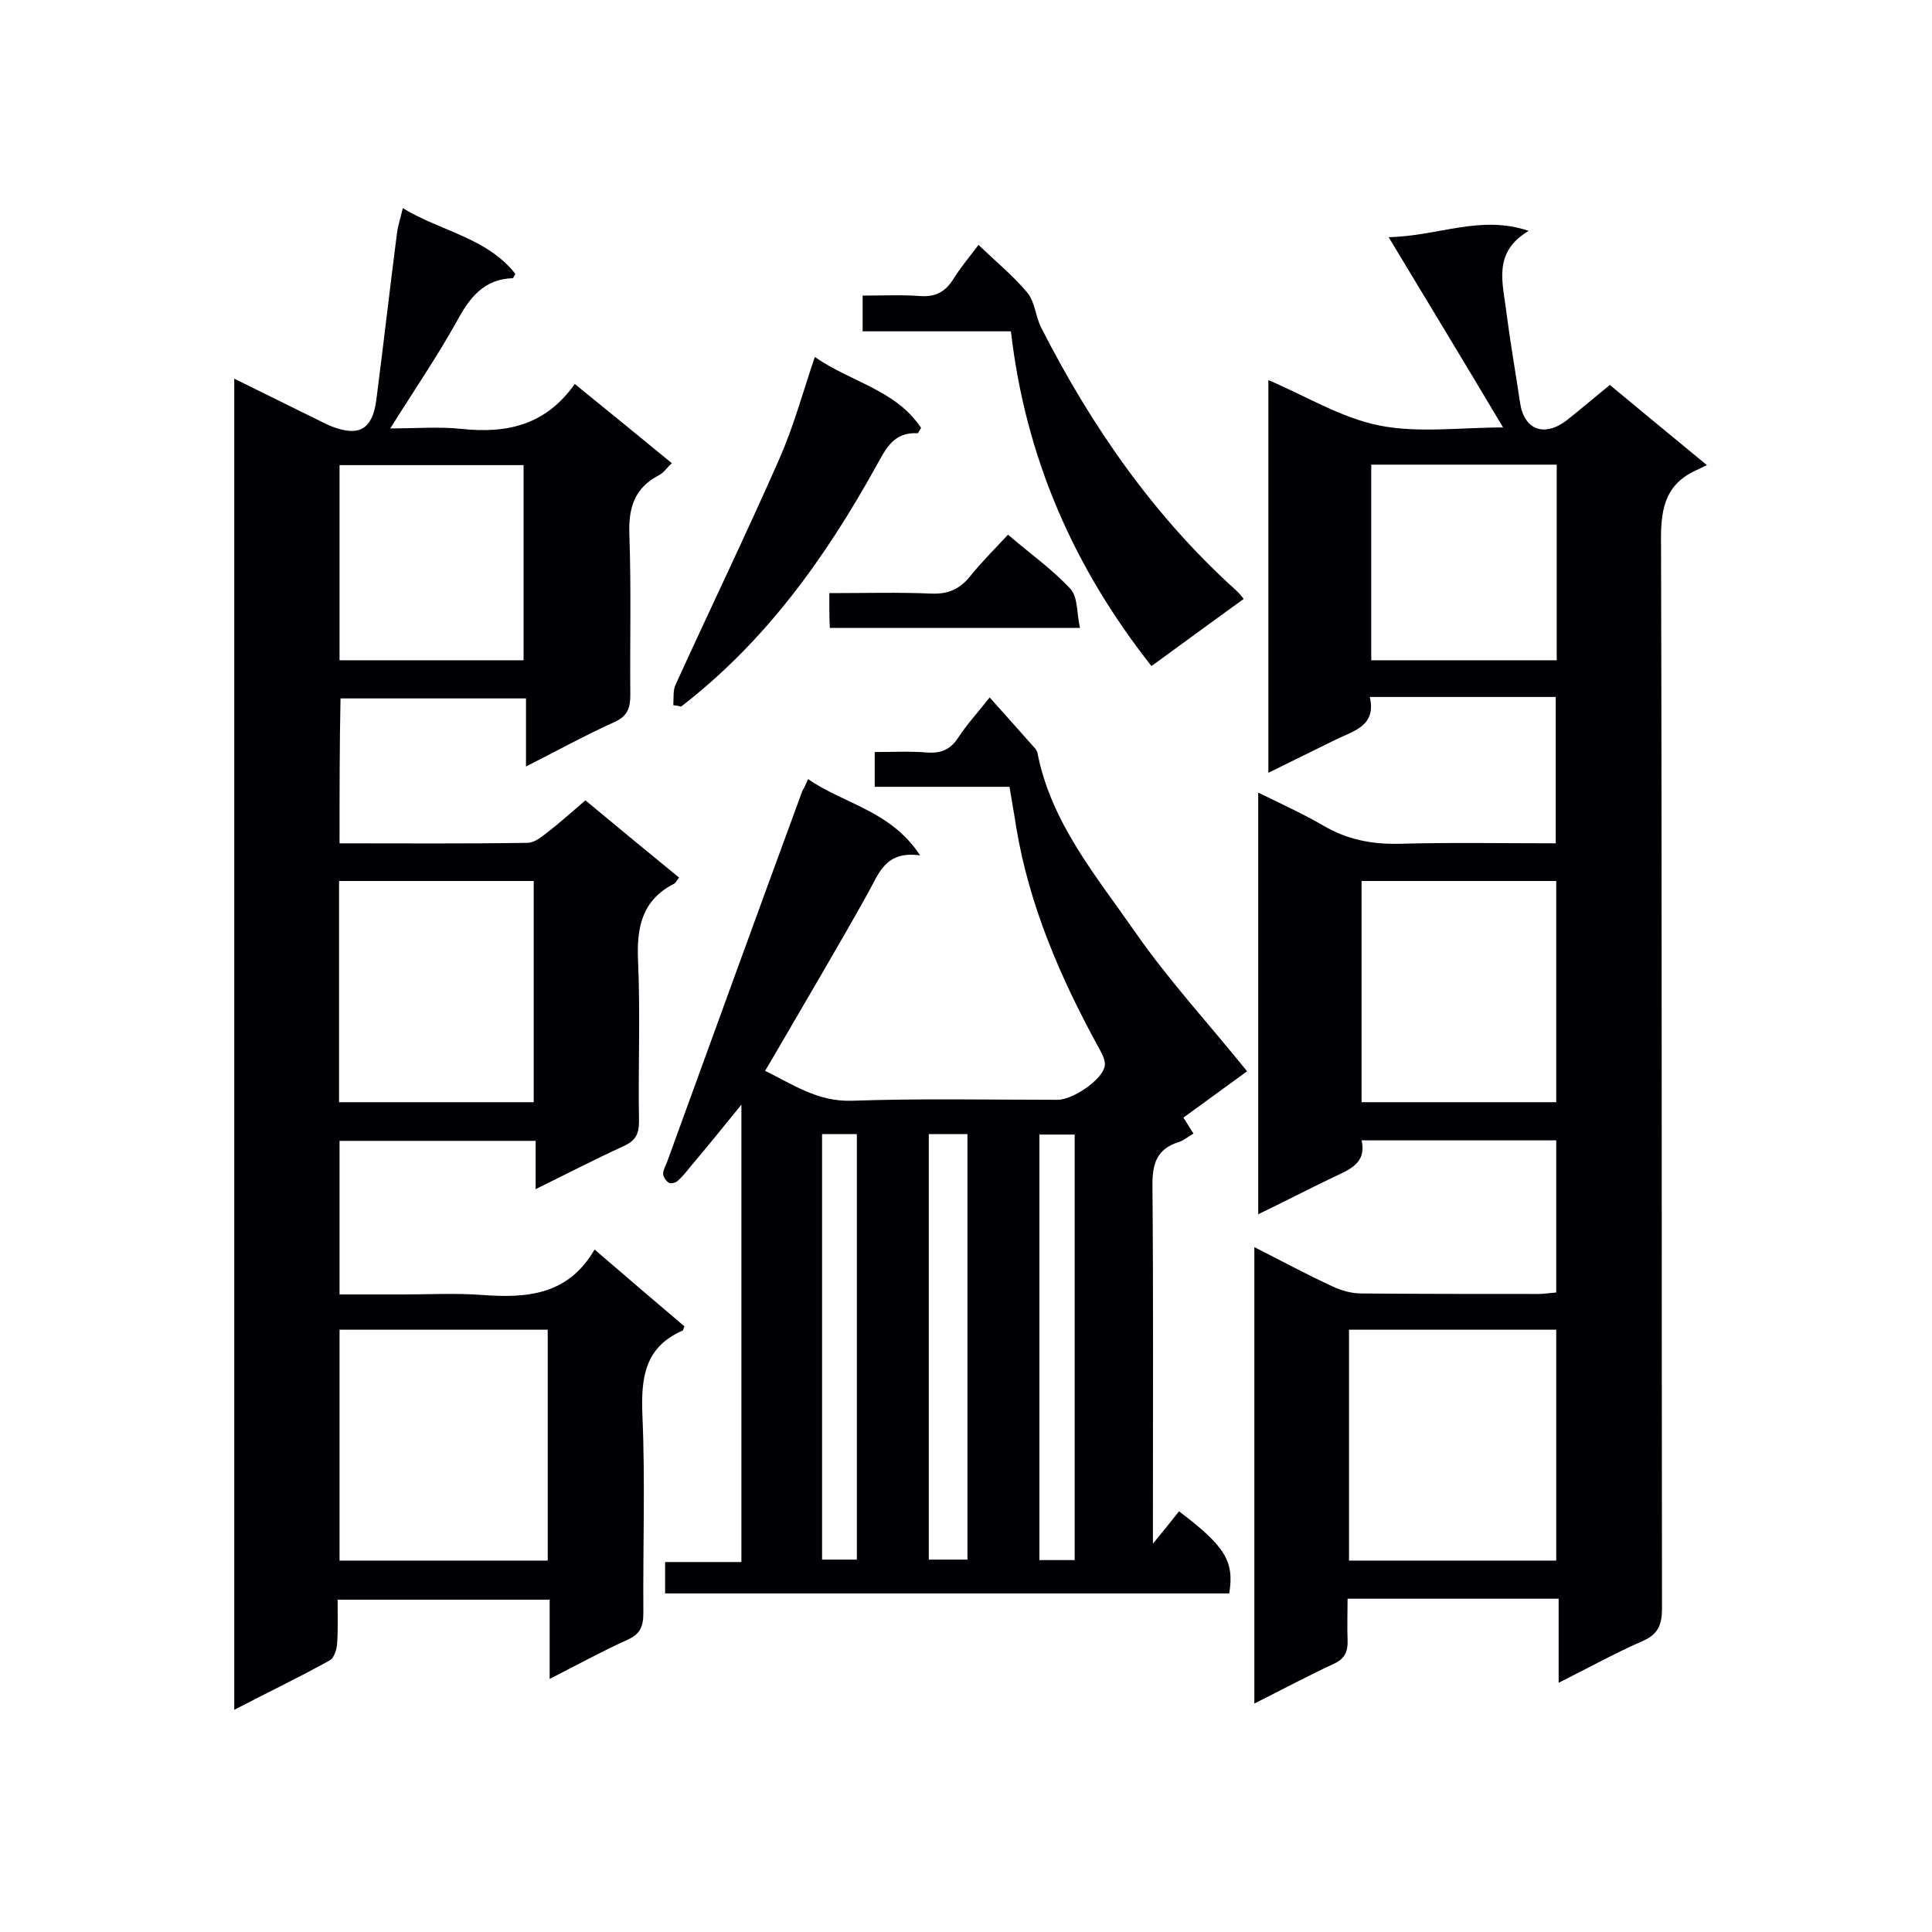
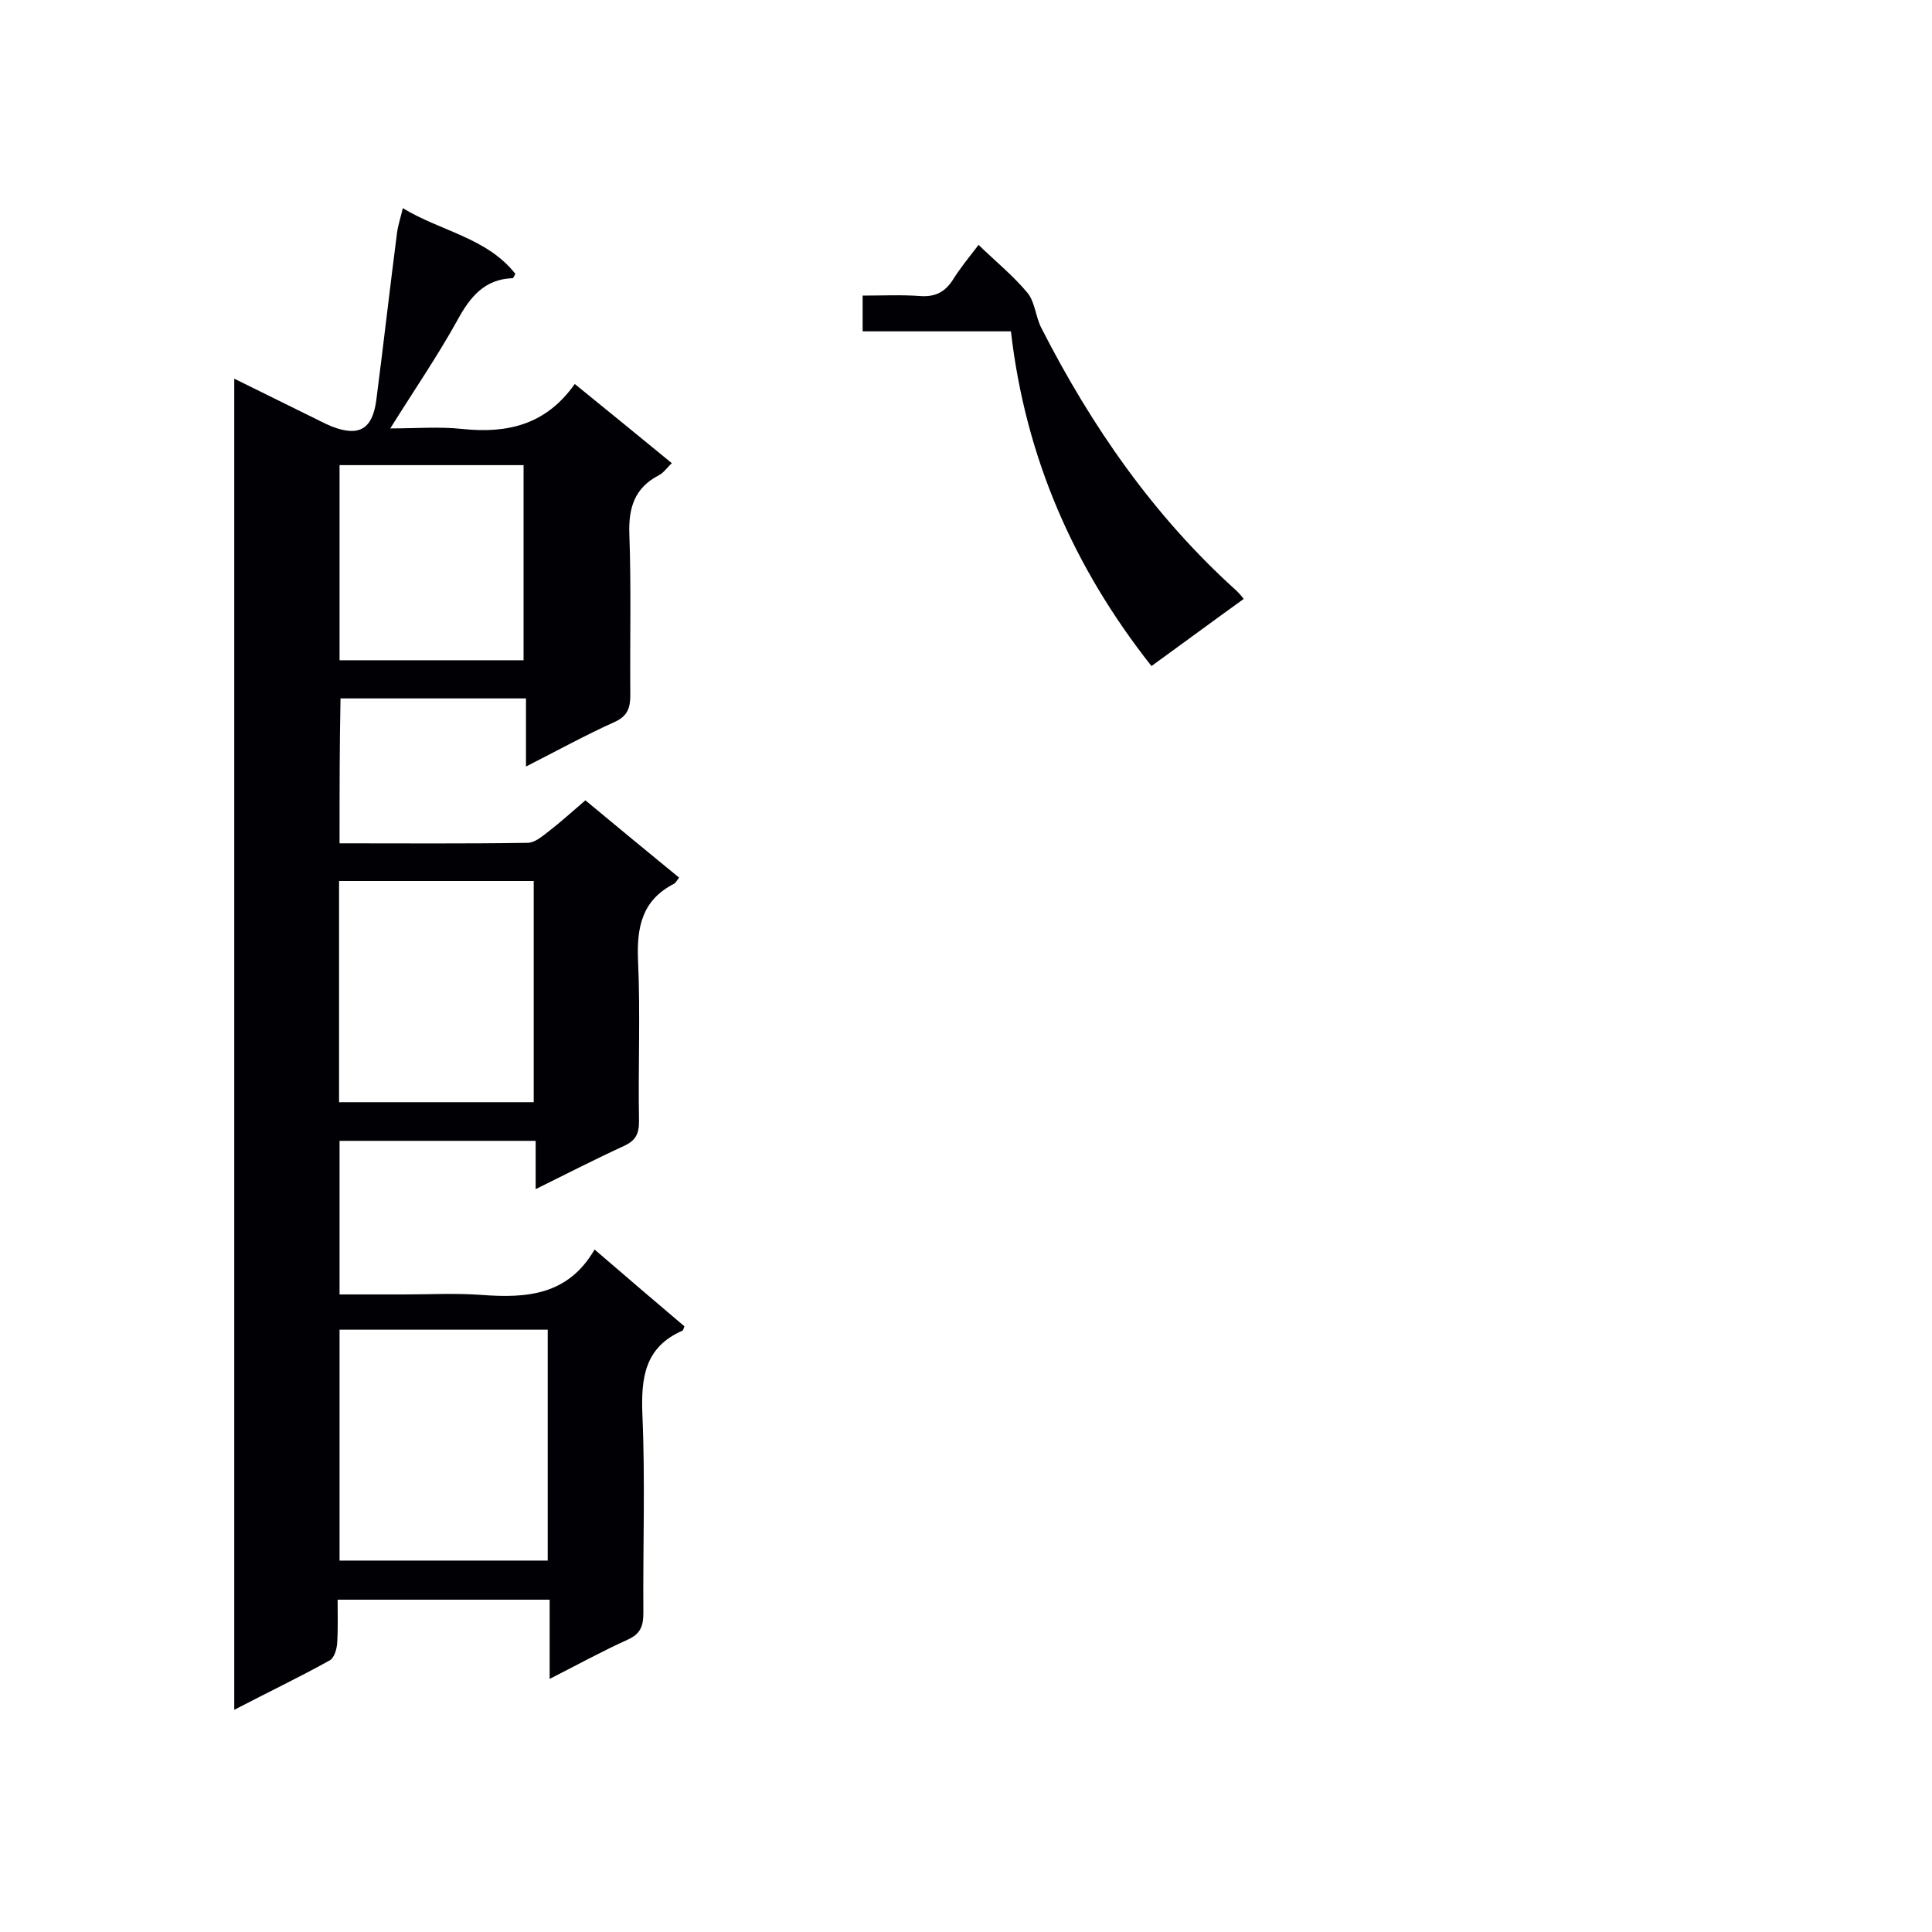
<svg xmlns="http://www.w3.org/2000/svg" enable-background="new 0 0 400 400" viewBox="0 0 400 400">
  <g fill="#010105">
-     <path d="m287.5 49.1c10.4-.2 18.9-4.7 29-1.3-7.6 4.5-5.3 10.9-4.6 17 .8 6.2 1.9 12.4 2.8 18.5.8 5.7 5 7.3 9.7 3.7 2.9-2.3 5.7-4.7 8.9-7.3 6.4 5.3 12.8 10.6 20.1 16.6-1 .5-1.7.8-2.3 1.1-6.8 3.1-7.3 8.8-7.2 15.4.2 73.4.1 146.8.2 220.2 0 3.4-.8 5.4-4.1 6.8-5.7 2.5-11.1 5.5-17.3 8.6 0-6.1 0-11.6 0-17.4-14.7 0-28.9 0-43.7 0 0 2.9-.1 5.7 0 8.5.1 2.4-.5 3.9-2.9 5-5.4 2.5-10.6 5.3-16.4 8.2 0-31.7 0-62.8 0-94.5 5.5 2.8 10.7 5.6 16.1 8.1 1.9.9 4 1.5 6.1 1.5 12.2.1 24.5.1 36.7.1 1.1 0 2.2-.2 3.6-.3 0-10.5 0-20.8 0-31.5-13.3 0-26.6 0-40.3 0 1.1 4.9-2.7 6.1-6.2 7.8-5 2.4-9.8 4.9-15.2 7.5 0-29.2 0-57.9 0-87.3 4.7 2.3 9.3 4.4 13.6 6.9 4.8 2.8 9.8 3.8 15.4 3.7 10.8-.3 21.6-.1 32.6-.1 0-10.2 0-20.1 0-30.3-12.8 0-25.4 0-38.5 0 1.4 6-3.3 7-7.2 8.9-4.5 2.2-8.9 4.4-13.8 6.8 0-27.3 0-54.2 0-81.3 7.6 3.2 15 7.8 23 9.4 8.1 1.6 16.7.4 25.6.4-7.8-13.1-15.5-25.8-23.7-39.4zm34.7 274c0-16.2 0-31.9 0-47.8-14.4 0-28.6 0-42.9 0v47.8zm0-140.7c-13.8 0-27 0-40.3 0v45.8h40.3c0-15.3 0-30.4 0-45.8zm.1-86.2c-13.1 0-25.7 0-38.4 0v40.5h38.4c0-13.6 0-26.9 0-40.5z" />
    <path d="m70.3 174.6c13.1 0 26 .1 38.9-.1 1.5 0 3-1.3 4.3-2.3 2.6-2 5-4.2 7.7-6.5 6.5 5.4 12.8 10.6 19.4 16-.4.5-.7 1.1-1.1 1.3-6.6 3.4-7.7 9-7.4 15.9.5 11.1 0 22.2.2 33.3 0 2.7-.8 4-3.2 5.1-5.9 2.7-11.7 5.7-18.2 8.9 0-3.6 0-6.6 0-10-13.8 0-27.1 0-40.6 0v31.8h13.2c5.4 0 10.8-.3 16.2.1 9.3.7 17.9.1 23.4-9.4 6.6 5.7 12.6 10.8 18.6 15.9-.2.4-.2.8-.4.9-7.8 3.4-8.6 9.7-8.3 17.4.6 13.6.1 27.3.2 41 0 2.8-.6 4.4-3.3 5.6-5.3 2.4-10.4 5.2-16.1 8.1 0-5.8 0-10.9 0-16.4-14.7 0-29 0-43.9 0 0 3 .1 6-.1 9.1-.1 1.2-.6 3-1.6 3.5-6.3 3.5-12.8 6.6-19.7 10.2 0-92.1 0-183.6 0-275.6 5.3 2.6 10.3 5.1 15.2 7.5 1.7.8 3.3 1.7 5 2.4 5.7 2.2 8.4.5 9.2-5.4 1.5-11.6 2.8-23.1 4.3-34.7.2-1.5.7-3 1.2-5.1 7.9 4.8 17.4 6.1 23.3 13.6-.3.5-.4.9-.6.9-5.8.2-8.8 3.9-11.4 8.7-4.1 7.4-8.9 14.4-13.9 22.4 5.3 0 10.1-.4 14.8.1 9.4 1 17.4-.8 23.4-9.3 6.9 5.6 13.4 10.9 20.1 16.4-1 .9-1.7 2-2.7 2.5-5 2.6-6.3 6.7-6.1 12.2.4 11.1.1 22.2.2 33.3 0 2.7-.6 4.4-3.3 5.6-6 2.7-11.8 5.9-18.3 9.2 0-5.1 0-9.4 0-14.1-12.9 0-25.5 0-38.4 0-.2 9.6-.2 19.5-.2 30zm43.1 148.5c0-16.2 0-31.9 0-47.8-14.5 0-28.7 0-43.1 0v47.8zm-2.9-140.7c-13.7 0-27 0-40.3 0v45.8h40.3c0-15.3 0-30.4 0-45.8zm-2.1-86.1c-13.1 0-25.6 0-38.1 0v40.4h38.1c0-13.6 0-26.9 0-40.4z" />
-     <path d="m167.3 161.3c7.5 5.2 17.1 6.5 23.2 15.8-7.2-1-8.5 3.7-10.8 7.8-6.3 11.3-12.9 22.4-19.4 33.6-.6 1-1.1 1.9-1.9 3.2 5.9 2.9 10.9 6.4 17.9 6.2 14.2-.5 28.4-.2 42.7-.2 3 0 9.1-4 9.7-6.9.3-1.3-.7-2.9-1.4-4.2-7.8-14.3-14.2-29.1-16.9-45.3-.4-2.7-.9-5.3-1.4-8.4-9.2 0-18.4 0-27.9 0 0-2.5 0-4.5 0-7.2 3.6 0 7.3-.2 10.9.1 2.8.2 4.8-.6 6.4-3.1 1.7-2.6 3.8-4.9 6.5-8.3 3.2 3.6 6.1 6.8 9 10.1.4.4.8.9.9 1.4 2.8 14.4 12.1 25.4 20.1 36.9 7 10.1 15.4 19.2 23.3 29-4 2.9-8.5 6.2-13.2 9.6.7 1 1.3 2.1 2.1 3.3-1.1.6-2.1 1.5-3.2 1.8-4.3 1.4-5.3 4.3-5.3 8.7.2 22.9.1 45.8.1 68.7v5.7c2.4-2.9 3.9-4.8 5.4-6.7 9.5 7.2 11.5 10.3 10.4 17-38.8 0-77.7 0-116.8 0 0-2.1 0-4.1 0-6.5h15.8c0-31.6 0-62.6 0-94.7-3.9 4.8-7.2 8.9-10.6 12.9-.8 1-1.6 2-2.6 2.9-.4.4-1.4.6-1.8.4-.6-.4-1.2-1.2-1.2-1.9 0-.8.5-1.6.8-2.4 9.3-25.6 18.6-51.2 28-76.8.4-.7.7-1.3 1.2-2.5zm25 73.5v88.1h8c0-29.6 0-58.8 0-88.1-2.8 0-5.3 0-8 0zm-22.1 0v88.1h7.2c0-29.6 0-58.8 0-88.1-2.5 0-4.7 0-7.2 0zm52.3.1c-2.7 0-5 0-7.3 0v88.1h7.3c0-29.4 0-58.5 0-88.1z" />
    <path d="m238.4 137.9c-16.1-20.4-26.1-43.2-29.1-69.3-10.3 0-20.4 0-30.7 0 0-2.6 0-4.7 0-7.4 4.1 0 8.1-.2 12 .1 3.1.2 5.1-.9 6.7-3.4 1.5-2.4 3.3-4.6 5.3-7.2 3.5 3.4 7.2 6.4 10.1 9.9 1.6 1.9 1.7 5 2.9 7.3 10.4 20.4 23.3 39 40.4 54.4.4.4.8.8 1.5 1.7-6.4 4.6-12.6 9.2-19.1 13.9z" />
-     <path d="m139.4 146c.1-1.4-.1-3.1.5-4.3 7.1-15.6 14.6-31.1 21.5-46.8 2.9-6.6 4.8-13.6 7.3-21 7.4 5.2 16.8 6.8 22 14.7-.4.6-.6 1.1-.7 1.1-5-.3-6.6 3.2-8.7 7-10.5 18.9-22.9 36.2-40.3 49.6-.6-.2-1.1-.2-1.6-.3z" />
-     <path d="m171.7 122.8c7.4 0 14.3-.2 21.3.1 3.3.1 5.6-.9 7.7-3.4 2.4-3 5.1-5.7 8-8.8 4.4 3.8 9.1 7.1 12.9 11.2 1.6 1.7 1.3 5.1 2 8.1-17.8 0-34.6 0-51.8 0-.1-2.2-.1-4.4-.1-7.2z" />
  </g>
</svg>